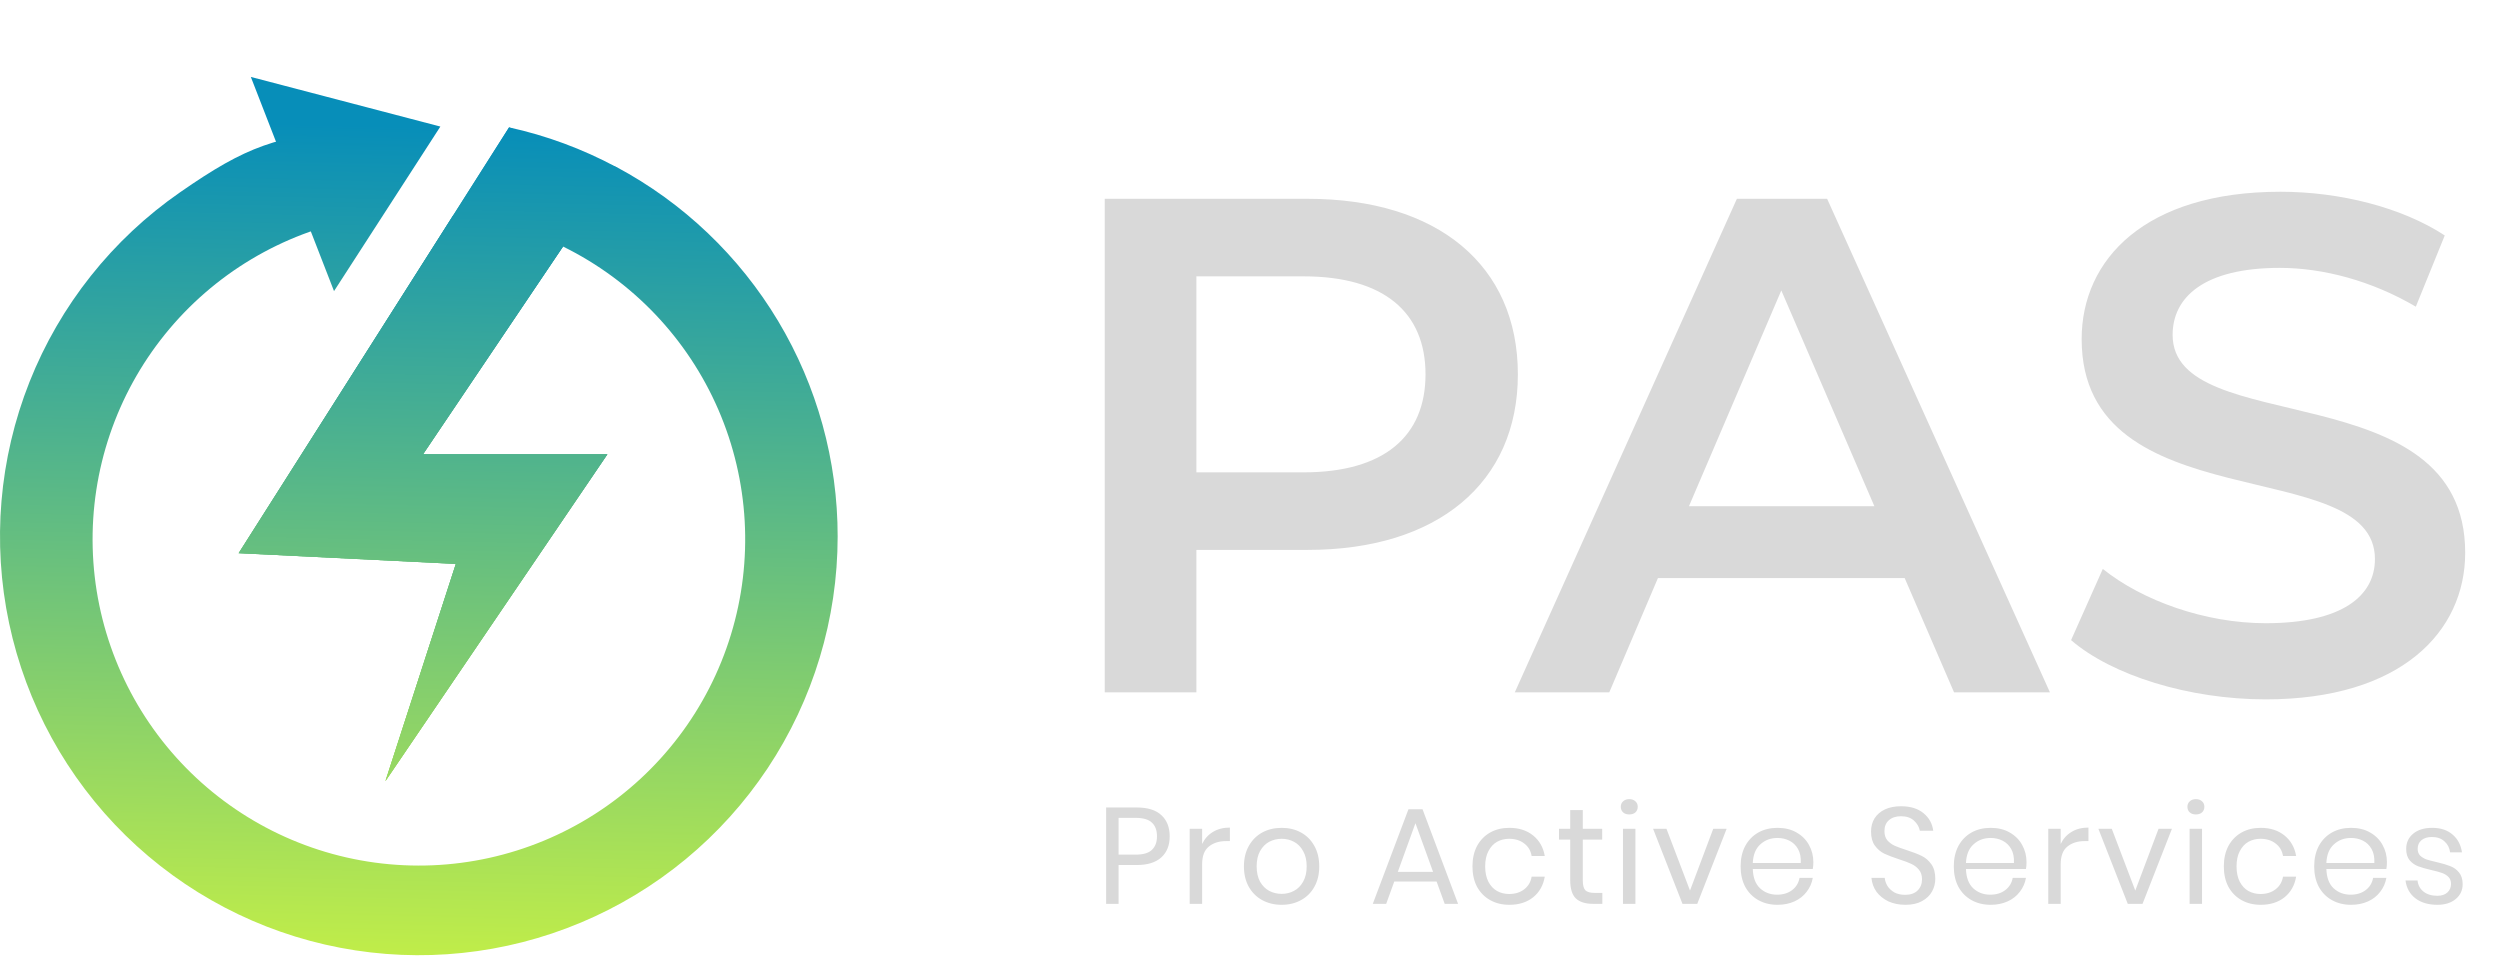
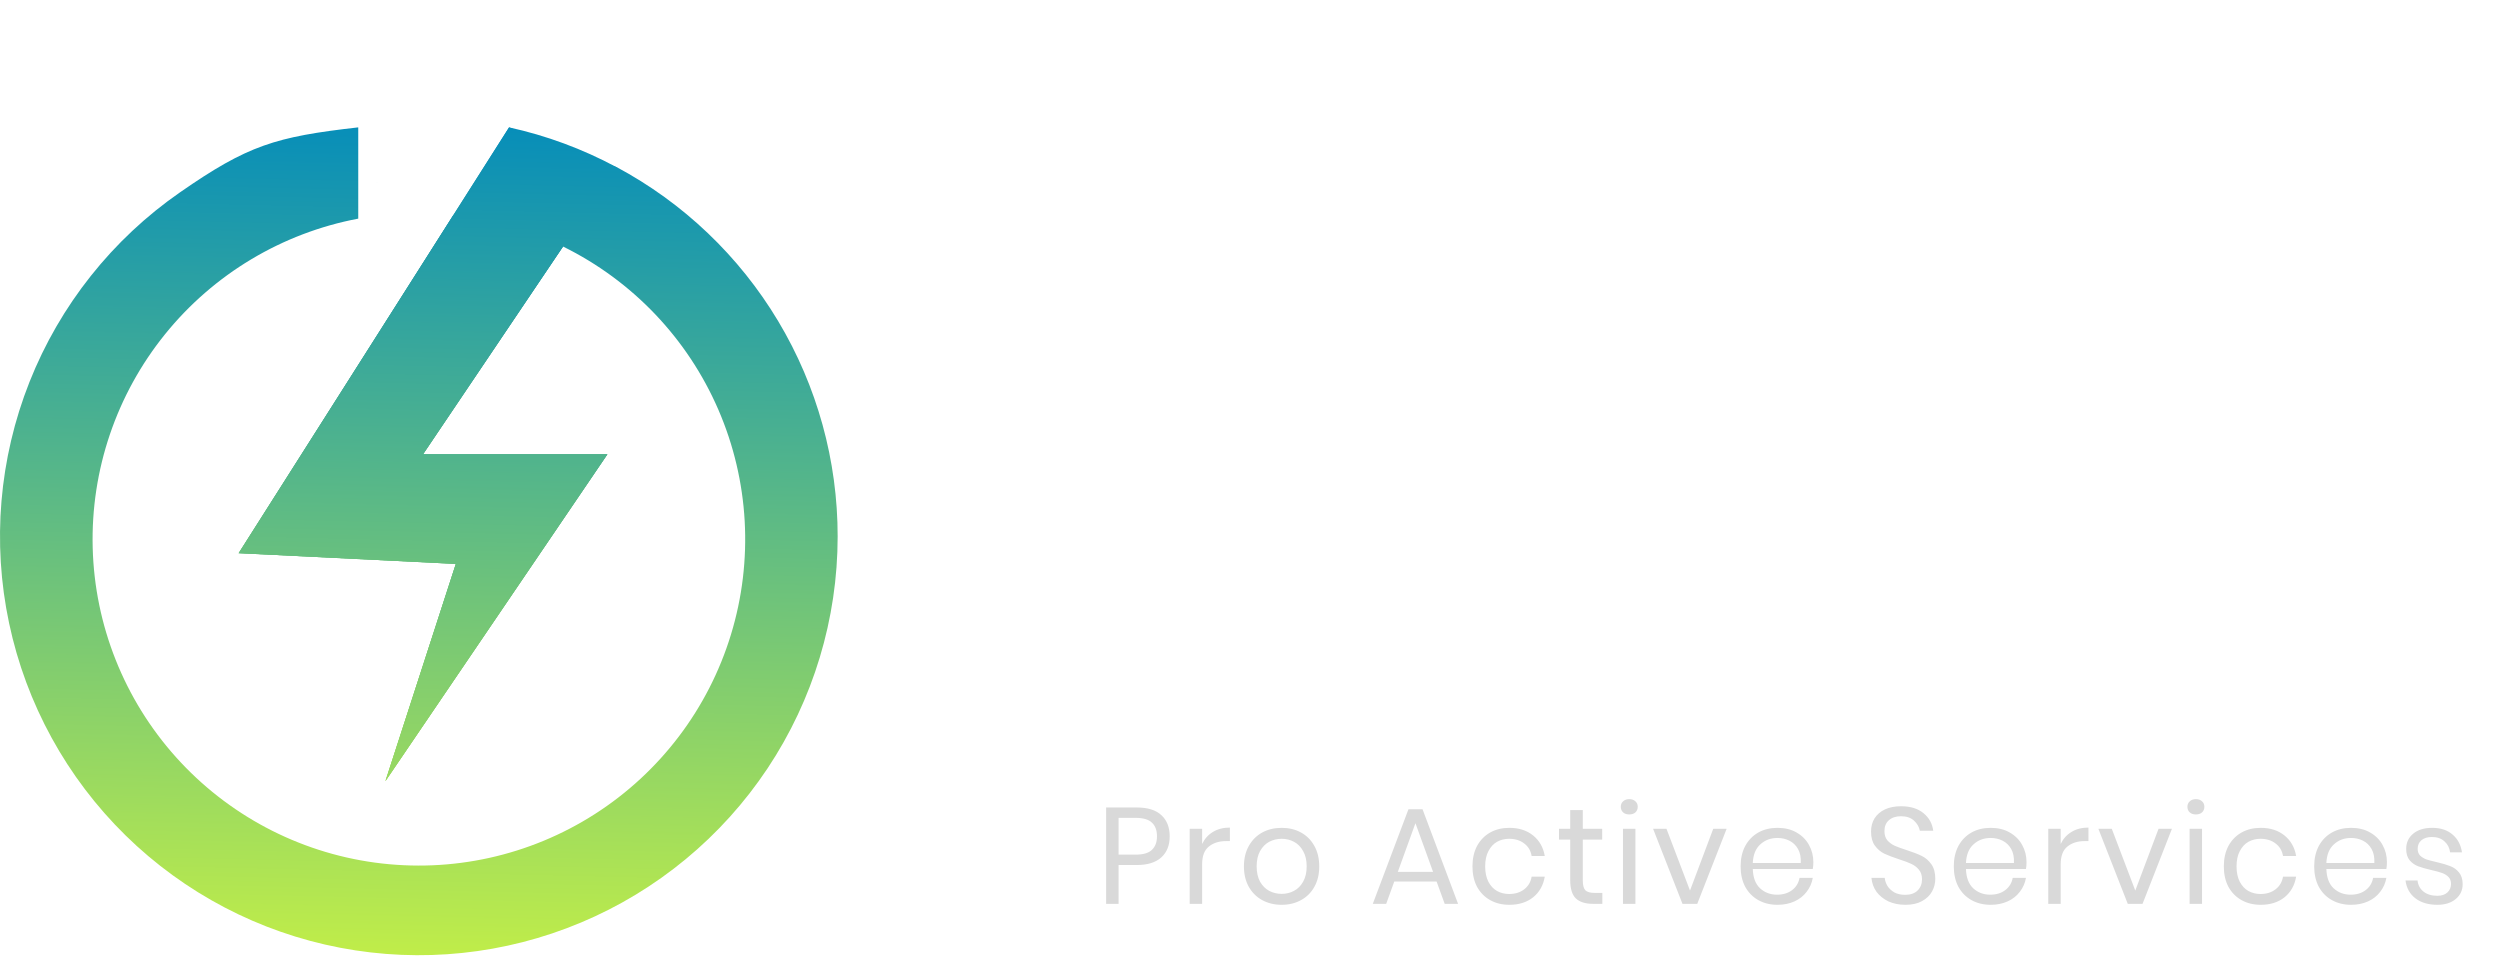
<svg xmlns="http://www.w3.org/2000/svg" width="130" height="50" viewBox="0 0 130 50" fill="none">
-   <path d="M68.004 10.338C74.75 10.338 78.929 13.784 78.929 19.466C78.929 25.112 74.75 28.595 68.004 28.595H62.212V36H57.446V10.338H68.004ZM67.784 24.562C71.964 24.562 74.127 22.692 74.127 19.466C74.127 16.24 71.964 14.37 67.784 14.37H62.212V24.562H67.784ZM101.61 36L99.044 30.061H86.212L83.683 36H78.77L90.318 10.338H95.011L106.596 36H101.61ZM87.826 26.322H97.467L92.628 15.103L87.826 26.322ZM117.815 36.367C113.819 36.367 109.823 35.12 107.696 33.287L109.346 29.584C111.399 31.234 114.662 32.407 117.815 32.407C121.811 32.407 123.497 30.977 123.497 29.071C123.497 23.535 108.246 27.165 108.246 17.633C108.246 13.49 111.546 9.971 118.585 9.971C121.664 9.971 124.89 10.777 127.127 12.244L125.623 15.947C123.314 14.59 120.784 13.93 118.548 13.93C114.589 13.93 112.976 15.47 112.976 17.413C112.976 22.875 128.19 19.319 128.19 28.741C128.19 32.847 124.854 36.367 117.815 36.367Z" fill="#D9D9D9" />
-   <path d="M58.166 44.981V47H57.519V41.989H59.111C59.684 41.989 60.113 42.124 60.398 42.394C60.682 42.659 60.824 43.024 60.824 43.489C60.824 43.958 60.677 44.325 60.383 44.59C60.09 44.851 59.666 44.981 59.111 44.981H58.166ZM59.054 44.441C59.448 44.441 59.73 44.358 59.9 44.192C60.075 44.026 60.163 43.792 60.163 43.489C60.163 43.176 60.075 42.939 59.9 42.778C59.73 42.612 59.448 42.529 59.054 42.529H58.166V44.441H59.054ZM62.511 43.887C62.639 43.617 62.826 43.408 63.072 43.261C63.319 43.109 63.613 43.034 63.954 43.034V43.737H63.755C63.39 43.737 63.091 43.832 62.859 44.022C62.627 44.206 62.511 44.514 62.511 44.946V47H61.864V43.098H62.511V43.887ZM66.646 43.048C67.021 43.048 67.355 43.128 67.649 43.289C67.947 43.451 68.179 43.683 68.345 43.986C68.516 44.289 68.601 44.645 68.601 45.052C68.601 45.46 68.516 45.815 68.345 46.119C68.179 46.417 67.947 46.647 67.649 46.808C67.355 46.969 67.021 47.05 66.646 47.05C66.272 47.05 65.936 46.969 65.637 46.808C65.343 46.647 65.111 46.417 64.94 46.119C64.77 45.815 64.684 45.46 64.684 45.052C64.684 44.645 64.77 44.289 64.94 43.986C65.111 43.683 65.343 43.451 65.637 43.289C65.936 43.128 66.272 43.048 66.646 43.048ZM66.646 43.617C66.414 43.617 66.198 43.669 65.999 43.773C65.805 43.877 65.647 44.038 65.523 44.256C65.405 44.469 65.346 44.735 65.346 45.052C65.346 45.365 65.405 45.63 65.523 45.849C65.647 46.062 65.805 46.221 65.999 46.325C66.198 46.429 66.414 46.481 66.646 46.481C66.879 46.481 67.092 46.429 67.286 46.325C67.485 46.221 67.644 46.062 67.762 45.849C67.886 45.63 67.947 45.365 67.947 45.052C67.947 44.735 67.886 44.469 67.762 44.256C67.644 44.038 67.485 43.877 67.286 43.773C67.092 43.669 66.879 43.617 66.646 43.617ZM74.704 45.841H72.501L72.082 47H71.385L73.24 42.081H73.972L75.82 47H75.124L74.704 45.841ZM74.52 45.337L73.603 42.806L72.686 45.337H74.52ZM78.487 43.048C78.984 43.048 79.397 43.181 79.724 43.446C80.051 43.711 80.252 44.067 80.328 44.512H79.645C79.598 44.233 79.468 44.015 79.255 43.858C79.046 43.697 78.785 43.617 78.473 43.617C78.245 43.617 78.037 43.669 77.847 43.773C77.662 43.877 77.513 44.038 77.399 44.256C77.286 44.469 77.229 44.735 77.229 45.052C77.229 45.37 77.286 45.638 77.399 45.856C77.513 46.069 77.662 46.228 77.847 46.332C78.037 46.436 78.245 46.488 78.473 46.488C78.785 46.488 79.046 46.408 79.255 46.246C79.468 46.085 79.598 45.865 79.645 45.586H80.328C80.252 46.036 80.051 46.393 79.724 46.659C79.397 46.919 78.984 47.05 78.487 47.05C78.112 47.05 77.781 46.969 77.492 46.808C77.203 46.647 76.975 46.417 76.809 46.119C76.648 45.815 76.568 45.46 76.568 45.052C76.568 44.645 76.648 44.289 76.809 43.986C76.975 43.683 77.203 43.451 77.492 43.289C77.781 43.128 78.112 43.048 78.487 43.048ZM83.321 46.431V47H82.838C82.44 47 82.141 46.905 81.942 46.716C81.748 46.526 81.651 46.209 81.651 45.763V43.659H81.068V43.098H81.651V42.124H82.305V43.098H83.314V43.659H82.305V45.777C82.305 46.029 82.35 46.202 82.44 46.296C82.534 46.386 82.696 46.431 82.923 46.431H83.321ZM84.281 41.953C84.281 41.835 84.321 41.74 84.402 41.669C84.483 41.593 84.589 41.555 84.722 41.555C84.854 41.555 84.961 41.593 85.042 41.669C85.122 41.74 85.162 41.835 85.162 41.953C85.162 42.072 85.122 42.169 85.042 42.245C84.961 42.316 84.854 42.351 84.722 42.351C84.589 42.351 84.483 42.316 84.402 42.245C84.321 42.169 84.281 42.072 84.281 41.953ZM85.042 43.098V47H84.395V43.098H85.042ZM87.88 46.31L89.088 43.098H89.785L88.257 47H87.489L85.961 43.098H86.657L87.88 46.31ZM94.294 44.832C94.294 44.969 94.284 45.088 94.265 45.187H91.145C91.159 45.633 91.285 45.967 91.522 46.19C91.763 46.412 92.057 46.524 92.403 46.524C92.716 46.524 92.976 46.446 93.185 46.289C93.398 46.128 93.528 45.915 93.576 45.649H94.265C94.218 45.92 94.111 46.161 93.945 46.374C93.784 46.588 93.573 46.754 93.313 46.872C93.052 46.99 92.758 47.05 92.431 47.05C92.057 47.05 91.725 46.969 91.436 46.808C91.147 46.647 90.92 46.417 90.754 46.119C90.593 45.815 90.512 45.46 90.512 45.052C90.512 44.645 90.593 44.289 90.754 43.986C90.92 43.683 91.147 43.451 91.436 43.289C91.725 43.128 92.057 43.048 92.431 43.048C92.811 43.048 93.14 43.128 93.419 43.289C93.704 43.451 93.919 43.666 94.066 43.936C94.218 44.206 94.294 44.505 94.294 44.832ZM93.64 44.875C93.654 44.586 93.607 44.344 93.498 44.15C93.389 43.955 93.239 43.811 93.05 43.716C92.86 43.621 92.654 43.574 92.431 43.574C92.076 43.574 91.778 43.685 91.536 43.908C91.294 44.126 91.164 44.448 91.145 44.875H93.64ZM100.635 45.699C100.635 45.936 100.578 46.157 100.464 46.36C100.351 46.564 100.178 46.73 99.945 46.858C99.713 46.986 99.427 47.05 99.085 47.05C98.754 47.05 98.457 46.99 98.197 46.872C97.941 46.749 97.735 46.583 97.578 46.374C97.427 46.161 97.339 45.92 97.315 45.649H98.005C98.019 45.792 98.067 45.931 98.147 46.069C98.232 46.202 98.351 46.313 98.502 46.403C98.659 46.488 98.846 46.531 99.064 46.531C99.348 46.531 99.566 46.455 99.718 46.303C99.87 46.152 99.945 45.958 99.945 45.721C99.945 45.517 99.891 45.351 99.782 45.223C99.678 45.095 99.547 44.995 99.391 44.924C99.235 44.849 99.021 44.768 98.751 44.683C98.434 44.578 98.178 44.481 97.984 44.391C97.794 44.297 97.63 44.157 97.493 43.972C97.36 43.787 97.294 43.543 97.294 43.24C97.294 42.979 97.356 42.749 97.479 42.55C97.607 42.351 97.787 42.197 98.019 42.088C98.256 41.979 98.533 41.925 98.851 41.925C99.344 41.925 99.735 42.046 100.024 42.287C100.313 42.524 100.481 42.828 100.528 43.197H99.832C99.794 42.998 99.692 42.823 99.526 42.671C99.36 42.52 99.135 42.444 98.851 42.444C98.59 42.444 98.382 42.512 98.225 42.65C98.069 42.782 97.991 42.972 97.991 43.218C97.991 43.413 98.04 43.572 98.14 43.695C98.244 43.813 98.372 43.908 98.524 43.979C98.675 44.045 98.884 44.121 99.149 44.206C99.472 44.311 99.73 44.41 99.924 44.505C100.123 44.6 100.291 44.744 100.429 44.939C100.566 45.128 100.635 45.382 100.635 45.699ZM105.379 44.832C105.379 44.969 105.369 45.088 105.35 45.187H102.23C102.244 45.633 102.37 45.967 102.606 46.19C102.848 46.412 103.142 46.524 103.488 46.524C103.801 46.524 104.061 46.446 104.27 46.289C104.483 46.128 104.613 45.915 104.661 45.649H105.35C105.303 45.92 105.196 46.161 105.03 46.374C104.869 46.588 104.658 46.754 104.398 46.872C104.137 46.99 103.843 47.05 103.516 47.05C103.142 47.05 102.81 46.969 102.521 46.808C102.232 46.647 102.005 46.417 101.839 46.119C101.678 45.815 101.597 45.46 101.597 45.052C101.597 44.645 101.678 44.289 101.839 43.986C102.005 43.683 102.232 43.451 102.521 43.289C102.81 43.128 103.142 43.048 103.516 43.048C103.895 43.048 104.225 43.128 104.504 43.289C104.789 43.451 105.004 43.666 105.151 43.936C105.303 44.206 105.379 44.505 105.379 44.832ZM104.725 44.875C104.739 44.586 104.692 44.344 104.583 44.15C104.474 43.955 104.324 43.811 104.135 43.716C103.945 43.621 103.739 43.574 103.516 43.574C103.161 43.574 102.862 43.685 102.621 43.908C102.379 44.126 102.249 44.448 102.23 44.875H104.725ZM107.156 43.887C107.284 43.617 107.471 43.408 107.717 43.261C107.964 43.109 108.258 43.034 108.599 43.034V43.737H108.4C108.035 43.737 107.736 43.832 107.504 44.022C107.272 44.206 107.156 44.514 107.156 44.946V47H106.509V43.098H107.156V43.887ZM111.035 46.31L112.244 43.098H112.94L111.412 47H110.644L109.116 43.098H109.813L111.035 46.31ZM113.746 41.953C113.746 41.835 113.786 41.74 113.867 41.669C113.947 41.593 114.054 41.555 114.187 41.555C114.319 41.555 114.426 41.593 114.506 41.669C114.587 41.74 114.627 41.835 114.627 41.953C114.627 42.072 114.587 42.169 114.506 42.245C114.426 42.316 114.319 42.351 114.187 42.351C114.054 42.351 113.947 42.316 113.867 42.245C113.786 42.169 113.746 42.072 113.746 41.953ZM114.506 43.098V47H113.86V43.098H114.506ZM117.558 43.048C118.056 43.048 118.468 43.181 118.795 43.446C119.122 43.711 119.323 44.067 119.399 44.512H118.717C118.669 44.233 118.539 44.015 118.326 43.858C118.117 43.697 117.857 43.617 117.544 43.617C117.316 43.617 117.108 43.669 116.918 43.773C116.733 43.877 116.584 44.038 116.47 44.256C116.357 44.469 116.3 44.735 116.3 45.052C116.3 45.37 116.357 45.638 116.47 45.856C116.584 46.069 116.733 46.228 116.918 46.332C117.108 46.436 117.316 46.488 117.544 46.488C117.857 46.488 118.117 46.408 118.326 46.246C118.539 46.085 118.669 45.865 118.717 45.586H119.399C119.323 46.036 119.122 46.393 118.795 46.659C118.468 46.919 118.056 47.05 117.558 47.05C117.184 47.05 116.852 46.969 116.563 46.808C116.274 46.647 116.046 46.417 115.88 46.119C115.719 45.815 115.639 45.46 115.639 45.052C115.639 44.645 115.719 44.289 115.88 43.986C116.046 43.683 116.274 43.451 116.563 43.289C116.852 43.128 117.184 43.048 117.558 43.048ZM124.12 44.832C124.12 44.969 124.11 45.088 124.091 45.187H120.971C120.985 45.633 121.11 45.967 121.347 46.19C121.589 46.412 121.883 46.524 122.229 46.524C122.542 46.524 122.802 46.446 123.011 46.289C123.224 46.128 123.354 45.915 123.402 45.649H124.091C124.044 45.92 123.937 46.161 123.771 46.374C123.61 46.588 123.399 46.754 123.139 46.872C122.878 46.99 122.584 47.05 122.257 47.05C121.883 47.05 121.551 46.969 121.262 46.808C120.973 46.647 120.746 46.417 120.58 46.119C120.419 45.815 120.338 45.46 120.338 45.052C120.338 44.645 120.419 44.289 120.58 43.986C120.746 43.683 120.973 43.451 121.262 43.289C121.551 43.128 121.883 43.048 122.257 43.048C122.636 43.048 122.966 43.128 123.245 43.289C123.53 43.451 123.745 43.666 123.892 43.936C124.044 44.206 124.12 44.505 124.12 44.832ZM123.466 44.875C123.48 44.586 123.432 44.344 123.323 44.15C123.214 43.955 123.065 43.811 122.876 43.716C122.686 43.621 122.48 43.574 122.257 43.574C121.902 43.574 121.603 43.685 121.362 43.908C121.12 44.126 120.99 44.448 120.971 44.875H123.466ZM126.473 43.048C126.913 43.048 127.266 43.164 127.532 43.396C127.802 43.624 127.965 43.932 128.022 44.32H127.404C127.375 44.088 127.278 43.898 127.112 43.752C126.951 43.6 126.733 43.524 126.458 43.524C126.226 43.524 126.044 43.581 125.911 43.695C125.783 43.804 125.719 43.953 125.719 44.142C125.719 44.285 125.762 44.401 125.847 44.491C125.937 44.576 126.046 44.642 126.174 44.69C126.307 44.733 126.487 44.78 126.714 44.832C127.003 44.898 127.235 44.967 127.411 45.038C127.591 45.105 127.743 45.214 127.866 45.365C127.994 45.517 128.058 45.721 128.058 45.976C128.058 46.294 127.937 46.552 127.695 46.751C127.458 46.95 127.141 47.05 126.743 47.05C126.278 47.05 125.899 46.938 125.605 46.716C125.312 46.493 125.139 46.183 125.086 45.785H125.712C125.736 46.021 125.838 46.213 126.018 46.36C126.202 46.507 126.444 46.581 126.743 46.581C126.965 46.581 127.138 46.524 127.262 46.41C127.389 46.296 127.453 46.147 127.453 45.962C127.453 45.811 127.408 45.69 127.318 45.6C127.228 45.51 127.117 45.441 126.984 45.394C126.852 45.346 126.669 45.296 126.437 45.244C126.148 45.178 125.916 45.112 125.74 45.045C125.57 44.979 125.423 44.875 125.3 44.733C125.181 44.586 125.122 44.389 125.122 44.142C125.122 43.816 125.243 43.553 125.484 43.353C125.726 43.15 126.056 43.048 126.473 43.048Z" fill="#D9D9D9" />
+   <path d="M58.166 44.981V47H57.519V41.989H59.111C59.684 41.989 60.113 42.124 60.398 42.394C60.682 42.659 60.824 43.024 60.824 43.489C60.824 43.958 60.677 44.325 60.383 44.59C60.09 44.851 59.666 44.981 59.111 44.981H58.166ZM59.054 44.441C59.448 44.441 59.73 44.358 59.9 44.192C60.075 44.026 60.163 43.792 60.163 43.489C60.163 43.176 60.075 42.939 59.9 42.778C59.73 42.612 59.448 42.529 59.054 42.529H58.166V44.441H59.054ZM62.511 43.887C62.639 43.617 62.826 43.408 63.072 43.261C63.319 43.109 63.613 43.034 63.954 43.034V43.737H63.755C63.39 43.737 63.091 43.832 62.859 44.022C62.627 44.206 62.511 44.514 62.511 44.946V47H61.864V43.098H62.511V43.887ZM66.646 43.048C67.021 43.048 67.355 43.128 67.649 43.289C67.947 43.451 68.179 43.683 68.345 43.986C68.516 44.289 68.601 44.645 68.601 45.052C68.601 45.46 68.516 45.815 68.345 46.119C68.179 46.417 67.947 46.647 67.649 46.808C67.355 46.969 67.021 47.05 66.646 47.05C66.272 47.05 65.936 46.969 65.637 46.808C65.343 46.647 65.111 46.417 64.94 46.119C64.77 45.815 64.684 45.46 64.684 45.052C64.684 44.645 64.77 44.289 64.94 43.986C65.111 43.683 65.343 43.451 65.637 43.289C65.936 43.128 66.272 43.048 66.646 43.048ZM66.646 43.617C66.414 43.617 66.198 43.669 65.999 43.773C65.805 43.877 65.647 44.038 65.523 44.256C65.405 44.469 65.346 44.735 65.346 45.052C65.346 45.365 65.405 45.63 65.523 45.849C65.647 46.062 65.805 46.221 65.999 46.325C66.198 46.429 66.414 46.481 66.646 46.481C66.879 46.481 67.092 46.429 67.286 46.325C67.485 46.221 67.644 46.062 67.762 45.849C67.886 45.63 67.947 45.365 67.947 45.052C67.947 44.735 67.886 44.469 67.762 44.256C67.644 44.038 67.485 43.877 67.286 43.773C67.092 43.669 66.879 43.617 66.646 43.617ZM74.704 45.841H72.501L72.082 47H71.385L73.24 42.081H73.972L75.82 47H75.124L74.704 45.841ZM74.52 45.337L73.603 42.806L72.686 45.337H74.52ZM78.487 43.048C78.984 43.048 79.397 43.181 79.724 43.446C80.051 43.711 80.252 44.067 80.328 44.512H79.645C79.598 44.233 79.468 44.015 79.255 43.858C79.046 43.697 78.785 43.617 78.473 43.617C78.245 43.617 78.037 43.669 77.847 43.773C77.662 43.877 77.513 44.038 77.399 44.256C77.286 44.469 77.229 44.735 77.229 45.052C77.229 45.37 77.286 45.638 77.399 45.856C77.513 46.069 77.662 46.228 77.847 46.332C78.037 46.436 78.245 46.488 78.473 46.488C78.785 46.488 79.046 46.408 79.255 46.246C79.468 46.085 79.598 45.865 79.645 45.586H80.328C80.252 46.036 80.051 46.393 79.724 46.659C79.397 46.919 78.984 47.05 78.487 47.05C78.112 47.05 77.781 46.969 77.492 46.808C77.203 46.647 76.975 46.417 76.809 46.119C76.648 45.815 76.568 45.46 76.568 45.052C76.568 44.645 76.648 44.289 76.809 43.986C76.975 43.683 77.203 43.451 77.492 43.289C77.781 43.128 78.112 43.048 78.487 43.048ZM83.321 46.431V47H82.838C82.44 47 82.141 46.905 81.942 46.716C81.748 46.526 81.651 46.209 81.651 45.763V43.659H81.068V43.098H81.651V42.124H82.305V43.098H83.314V43.659H82.305V45.777C82.305 46.029 82.35 46.202 82.44 46.296C82.534 46.386 82.696 46.431 82.923 46.431H83.321ZM84.281 41.953C84.281 41.835 84.321 41.74 84.402 41.669C84.483 41.593 84.589 41.555 84.722 41.555C84.854 41.555 84.961 41.593 85.042 41.669C85.122 41.74 85.162 41.835 85.162 41.953C85.162 42.072 85.122 42.169 85.042 42.245C84.961 42.316 84.854 42.351 84.722 42.351C84.589 42.351 84.483 42.316 84.402 42.245C84.321 42.169 84.281 42.072 84.281 41.953ZM85.042 43.098V47H84.395V43.098H85.042ZM87.88 46.31L89.088 43.098H89.785L88.257 47H87.489L85.961 43.098H86.657L87.88 46.31ZM94.294 44.832C94.294 44.969 94.284 45.088 94.265 45.187H91.145C91.159 45.633 91.285 45.967 91.522 46.19C91.763 46.412 92.057 46.524 92.403 46.524C92.716 46.524 92.976 46.446 93.185 46.289C93.398 46.128 93.528 45.915 93.576 45.649H94.265C94.218 45.92 94.111 46.161 93.945 46.374C93.784 46.588 93.573 46.754 93.313 46.872C93.052 46.99 92.758 47.05 92.431 47.05C92.057 47.05 91.725 46.969 91.436 46.808C91.147 46.647 90.92 46.417 90.754 46.119C90.593 45.815 90.512 45.46 90.512 45.052C90.512 44.645 90.593 44.289 90.754 43.986C90.92 43.683 91.147 43.451 91.436 43.289C91.725 43.128 92.057 43.048 92.431 43.048C92.811 43.048 93.14 43.128 93.419 43.289C93.704 43.451 93.919 43.666 94.066 43.936C94.218 44.206 94.294 44.505 94.294 44.832ZM93.64 44.875C93.654 44.586 93.607 44.344 93.498 44.15C93.389 43.955 93.239 43.811 93.05 43.716C92.86 43.621 92.654 43.574 92.431 43.574C92.076 43.574 91.778 43.685 91.536 43.908C91.294 44.126 91.164 44.448 91.145 44.875H93.64ZM100.635 45.699C100.635 45.936 100.578 46.157 100.464 46.36C100.351 46.564 100.178 46.73 99.945 46.858C99.713 46.986 99.427 47.05 99.085 47.05C98.754 47.05 98.457 46.99 98.197 46.872C97.941 46.749 97.735 46.583 97.578 46.374C97.427 46.161 97.339 45.92 97.315 45.649H98.005C98.019 45.792 98.067 45.931 98.147 46.069C98.232 46.202 98.351 46.313 98.502 46.403C98.659 46.488 98.846 46.531 99.064 46.531C99.348 46.531 99.566 46.455 99.718 46.303C99.87 46.152 99.945 45.958 99.945 45.721C99.945 45.517 99.891 45.351 99.782 45.223C99.678 45.095 99.547 44.995 99.391 44.924C99.235 44.849 99.021 44.768 98.751 44.683C98.434 44.578 98.178 44.481 97.984 44.391C97.794 44.297 97.63 44.157 97.493 43.972C97.36 43.787 97.294 43.543 97.294 43.24C97.294 42.979 97.356 42.749 97.479 42.55C97.607 42.351 97.787 42.197 98.019 42.088C98.256 41.979 98.533 41.925 98.851 41.925C99.344 41.925 99.735 42.046 100.024 42.287C100.313 42.524 100.481 42.828 100.528 43.197H99.832C99.794 42.998 99.692 42.823 99.526 42.671C99.36 42.52 99.135 42.444 98.851 42.444C98.59 42.444 98.382 42.512 98.225 42.65C98.069 42.782 97.991 42.972 97.991 43.218C97.991 43.413 98.04 43.572 98.14 43.695C98.244 43.813 98.372 43.908 98.524 43.979C98.675 44.045 98.884 44.121 99.149 44.206C99.472 44.311 99.73 44.41 99.924 44.505C100.123 44.6 100.291 44.744 100.429 44.939C100.566 45.128 100.635 45.382 100.635 45.699ZM105.379 44.832C105.379 44.969 105.369 45.088 105.35 45.187H102.23C102.244 45.633 102.37 45.967 102.606 46.19C102.848 46.412 103.142 46.524 103.488 46.524C103.801 46.524 104.061 46.446 104.27 46.289C104.483 46.128 104.613 45.915 104.661 45.649H105.35C105.303 45.92 105.196 46.161 105.03 46.374C104.869 46.588 104.658 46.754 104.398 46.872C104.137 46.99 103.843 47.05 103.516 47.05C103.142 47.05 102.81 46.969 102.521 46.808C102.232 46.647 102.005 46.417 101.839 46.119C101.678 45.815 101.597 45.46 101.597 45.052C101.597 44.645 101.678 44.289 101.839 43.986C102.005 43.683 102.232 43.451 102.521 43.289C102.81 43.128 103.142 43.048 103.516 43.048C103.895 43.048 104.225 43.128 104.504 43.289C104.789 43.451 105.004 43.666 105.151 43.936C105.303 44.206 105.379 44.505 105.379 44.832ZM104.725 44.875C104.739 44.586 104.692 44.344 104.583 44.15C104.474 43.955 104.324 43.811 104.135 43.716C103.945 43.621 103.739 43.574 103.516 43.574C103.161 43.574 102.862 43.685 102.621 43.908C102.379 44.126 102.249 44.448 102.23 44.875H104.725ZM107.156 43.887C107.284 43.617 107.471 43.408 107.717 43.261C107.964 43.109 108.258 43.034 108.599 43.034V43.737H108.4C108.035 43.737 107.736 43.832 107.504 44.022C107.272 44.206 107.156 44.514 107.156 44.946V47H106.509V43.098H107.156V43.887ZM111.035 46.31L112.244 43.098H112.94L111.412 47H110.644L109.116 43.098H109.813L111.035 46.31ZM113.746 41.953C113.746 41.835 113.786 41.74 113.867 41.669C113.947 41.593 114.054 41.555 114.187 41.555C114.319 41.555 114.426 41.593 114.506 41.669C114.587 41.74 114.627 41.835 114.627 41.953C114.627 42.072 114.587 42.169 114.506 42.245C114.426 42.316 114.319 42.351 114.187 42.351C114.054 42.351 113.947 42.316 113.867 42.245C113.786 42.169 113.746 42.072 113.746 41.953ZM114.506 43.098V47H113.86V43.098ZM117.558 43.048C118.056 43.048 118.468 43.181 118.795 43.446C119.122 43.711 119.323 44.067 119.399 44.512H118.717C118.669 44.233 118.539 44.015 118.326 43.858C118.117 43.697 117.857 43.617 117.544 43.617C117.316 43.617 117.108 43.669 116.918 43.773C116.733 43.877 116.584 44.038 116.47 44.256C116.357 44.469 116.3 44.735 116.3 45.052C116.3 45.37 116.357 45.638 116.47 45.856C116.584 46.069 116.733 46.228 116.918 46.332C117.108 46.436 117.316 46.488 117.544 46.488C117.857 46.488 118.117 46.408 118.326 46.246C118.539 46.085 118.669 45.865 118.717 45.586H119.399C119.323 46.036 119.122 46.393 118.795 46.659C118.468 46.919 118.056 47.05 117.558 47.05C117.184 47.05 116.852 46.969 116.563 46.808C116.274 46.647 116.046 46.417 115.88 46.119C115.719 45.815 115.639 45.46 115.639 45.052C115.639 44.645 115.719 44.289 115.88 43.986C116.046 43.683 116.274 43.451 116.563 43.289C116.852 43.128 117.184 43.048 117.558 43.048ZM124.12 44.832C124.12 44.969 124.11 45.088 124.091 45.187H120.971C120.985 45.633 121.11 45.967 121.347 46.19C121.589 46.412 121.883 46.524 122.229 46.524C122.542 46.524 122.802 46.446 123.011 46.289C123.224 46.128 123.354 45.915 123.402 45.649H124.091C124.044 45.92 123.937 46.161 123.771 46.374C123.61 46.588 123.399 46.754 123.139 46.872C122.878 46.99 122.584 47.05 122.257 47.05C121.883 47.05 121.551 46.969 121.262 46.808C120.973 46.647 120.746 46.417 120.58 46.119C120.419 45.815 120.338 45.46 120.338 45.052C120.338 44.645 120.419 44.289 120.58 43.986C120.746 43.683 120.973 43.451 121.262 43.289C121.551 43.128 121.883 43.048 122.257 43.048C122.636 43.048 122.966 43.128 123.245 43.289C123.53 43.451 123.745 43.666 123.892 43.936C124.044 44.206 124.12 44.505 124.12 44.832ZM123.466 44.875C123.48 44.586 123.432 44.344 123.323 44.15C123.214 43.955 123.065 43.811 122.876 43.716C122.686 43.621 122.48 43.574 122.257 43.574C121.902 43.574 121.603 43.685 121.362 43.908C121.12 44.126 120.99 44.448 120.971 44.875H123.466ZM126.473 43.048C126.913 43.048 127.266 43.164 127.532 43.396C127.802 43.624 127.965 43.932 128.022 44.32H127.404C127.375 44.088 127.278 43.898 127.112 43.752C126.951 43.6 126.733 43.524 126.458 43.524C126.226 43.524 126.044 43.581 125.911 43.695C125.783 43.804 125.719 43.953 125.719 44.142C125.719 44.285 125.762 44.401 125.847 44.491C125.937 44.576 126.046 44.642 126.174 44.69C126.307 44.733 126.487 44.78 126.714 44.832C127.003 44.898 127.235 44.967 127.411 45.038C127.591 45.105 127.743 45.214 127.866 45.365C127.994 45.517 128.058 45.721 128.058 45.976C128.058 46.294 127.937 46.552 127.695 46.751C127.458 46.95 127.141 47.05 126.743 47.05C126.278 47.05 125.899 46.938 125.605 46.716C125.312 46.493 125.139 46.183 125.086 45.785H125.712C125.736 46.021 125.838 46.213 126.018 46.36C126.202 46.507 126.444 46.581 126.743 46.581C126.965 46.581 127.138 46.524 127.262 46.41C127.389 46.296 127.453 46.147 127.453 45.962C127.453 45.811 127.408 45.69 127.318 45.6C127.228 45.51 127.117 45.441 126.984 45.394C126.852 45.346 126.669 45.296 126.437 45.244C126.148 45.178 125.916 45.112 125.74 45.045C125.57 44.979 125.423 44.875 125.3 44.733C125.181 44.586 125.122 44.389 125.122 44.142C125.122 43.816 125.243 43.553 125.484 43.353C125.726 43.15 126.056 43.048 126.473 43.048Z" fill="#D9D9D9" />
  <path d="M43.558 27.896C43.557 32.185 42.29 36.378 39.916 39.95C37.541 43.521 34.165 46.312 30.211 47.972C26.257 49.633 21.9 50.089 17.688 49.283C13.475 48.477 9.595 46.446 6.532 43.444C3.47 40.441 1.362 36.602 0.473 32.406C-0.416 28.21 -0.046 23.846 1.535 19.859C3.117 15.873 5.841 12.442 9.365 9.998C12.888 7.553 14.32 7.112 18.629 6.623V11.369C14.671 12.118 11.108 14.25 8.578 17.385C6.048 20.52 4.716 24.453 4.82 28.48C4.923 32.507 6.457 36.366 9.145 39.366C11.834 42.366 15.502 44.312 19.493 44.855C23.485 45.398 27.54 44.504 30.932 42.331C34.325 40.159 36.834 36.85 38.01 32.997C39.187 29.145 38.954 24.999 37.354 21.302C35.754 17.605 32.89 14.598 29.276 12.819L21.997 23.622H31.585L20.042 40.617L23.703 29.323L12.411 28.765L26.47 6.623C28.413 7.049 30.287 7.743 32.04 8.683C32.042 8.682 32.045 8.681 32.047 8.681C32.05 8.681 32.052 8.682 32.054 8.683C35.532 10.544 38.438 13.314 40.465 16.698C42.491 20.082 43.56 23.952 43.558 27.896Z" fill="url(#paint0_linear_4615_598)" />
  <path d="M20.042 40.617L23.703 29.323L12.411 28.765L23.58 11.174C25.56 11.382 27.488 11.94 29.273 12.821L21.997 23.622H31.585L20.042 40.617Z" fill="url(#paint1_linear_4615_598)" />
  <path d="M21.997 23.622H31.585L20.042 40.617L23.703 29.323L12.411 28.765L26.473 6.625H26.475L32.046 8.686L32.06 8.692V8.694L21.997 23.622Z" fill="url(#paint2_linear_4615_598)" />
  <path d="M21.346 6.117L21.343 6.123L18.492 11.64" fill="url(#paint3_linear_4615_598)" />
-   <path d="M22.899 6.581L13.043 4L17.369 15.138L22.899 6.581Z" fill="url(#paint4_linear_4615_598)" />
  <defs>
    <linearGradient id="paint0_linear_4615_598" x1="22.899" y1="6.582" x2="21.878" y2="49.676" gradientUnits="userSpaceOnUse">
      <stop stop-color="#078EB9" />
      <stop offset="1" stop-color="#C0ED49" />
    </linearGradient>
    <linearGradient id="paint1_linear_4615_598" x1="22.899" y1="6.582" x2="21.878" y2="49.676" gradientUnits="userSpaceOnUse">
      <stop stop-color="#078EB9" />
      <stop offset="1" stop-color="#C0ED49" />
    </linearGradient>
    <linearGradient id="paint2_linear_4615_598" x1="22.899" y1="6.582" x2="21.878" y2="49.676" gradientUnits="userSpaceOnUse">
      <stop stop-color="#078EB9" />
      <stop offset="1" stop-color="#C0ED49" />
    </linearGradient>
    <linearGradient id="paint3_linear_4615_598" x1="22.899" y1="6.582" x2="21.878" y2="49.676" gradientUnits="userSpaceOnUse">
      <stop stop-color="#078EB9" />
      <stop offset="1" stop-color="#C0ED49" />
    </linearGradient>
    <linearGradient id="paint4_linear_4615_598" x1="22.899" y1="6.582" x2="21.878" y2="49.676" gradientUnits="userSpaceOnUse">
      <stop stop-color="#078EB9" />
      <stop offset="1" stop-color="#C0ED49" />
    </linearGradient>
  </defs>
</svg>